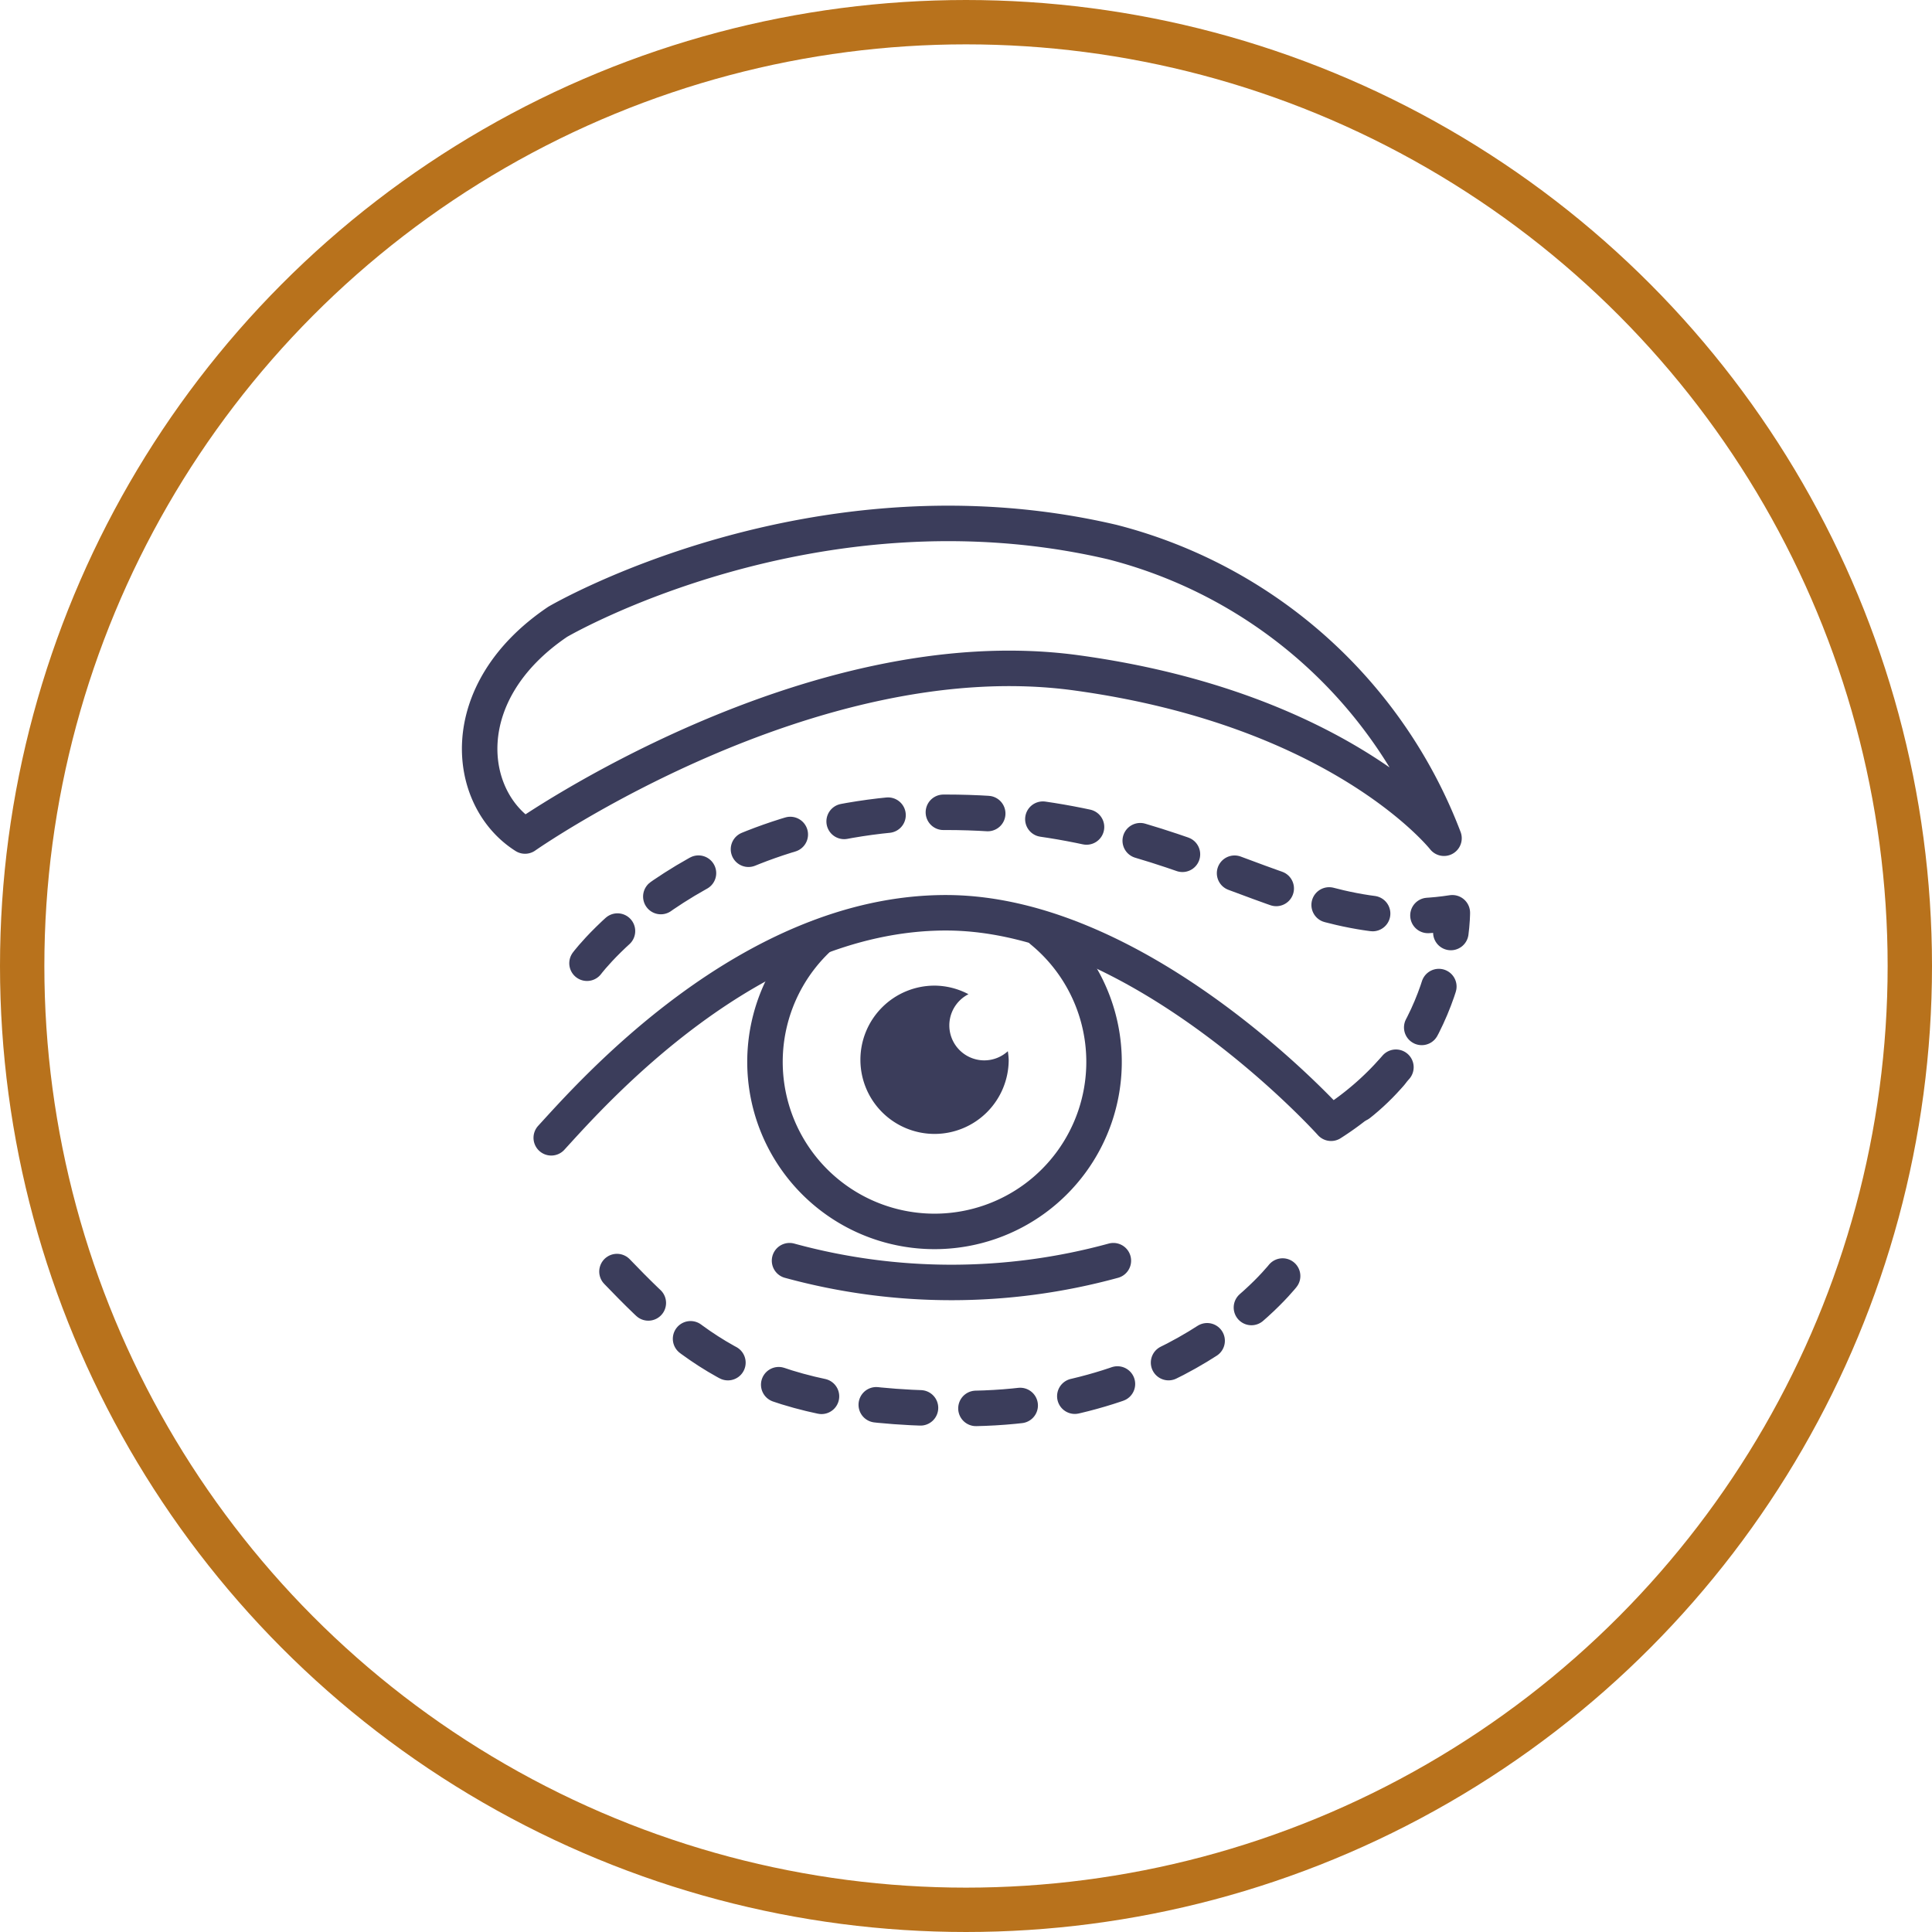
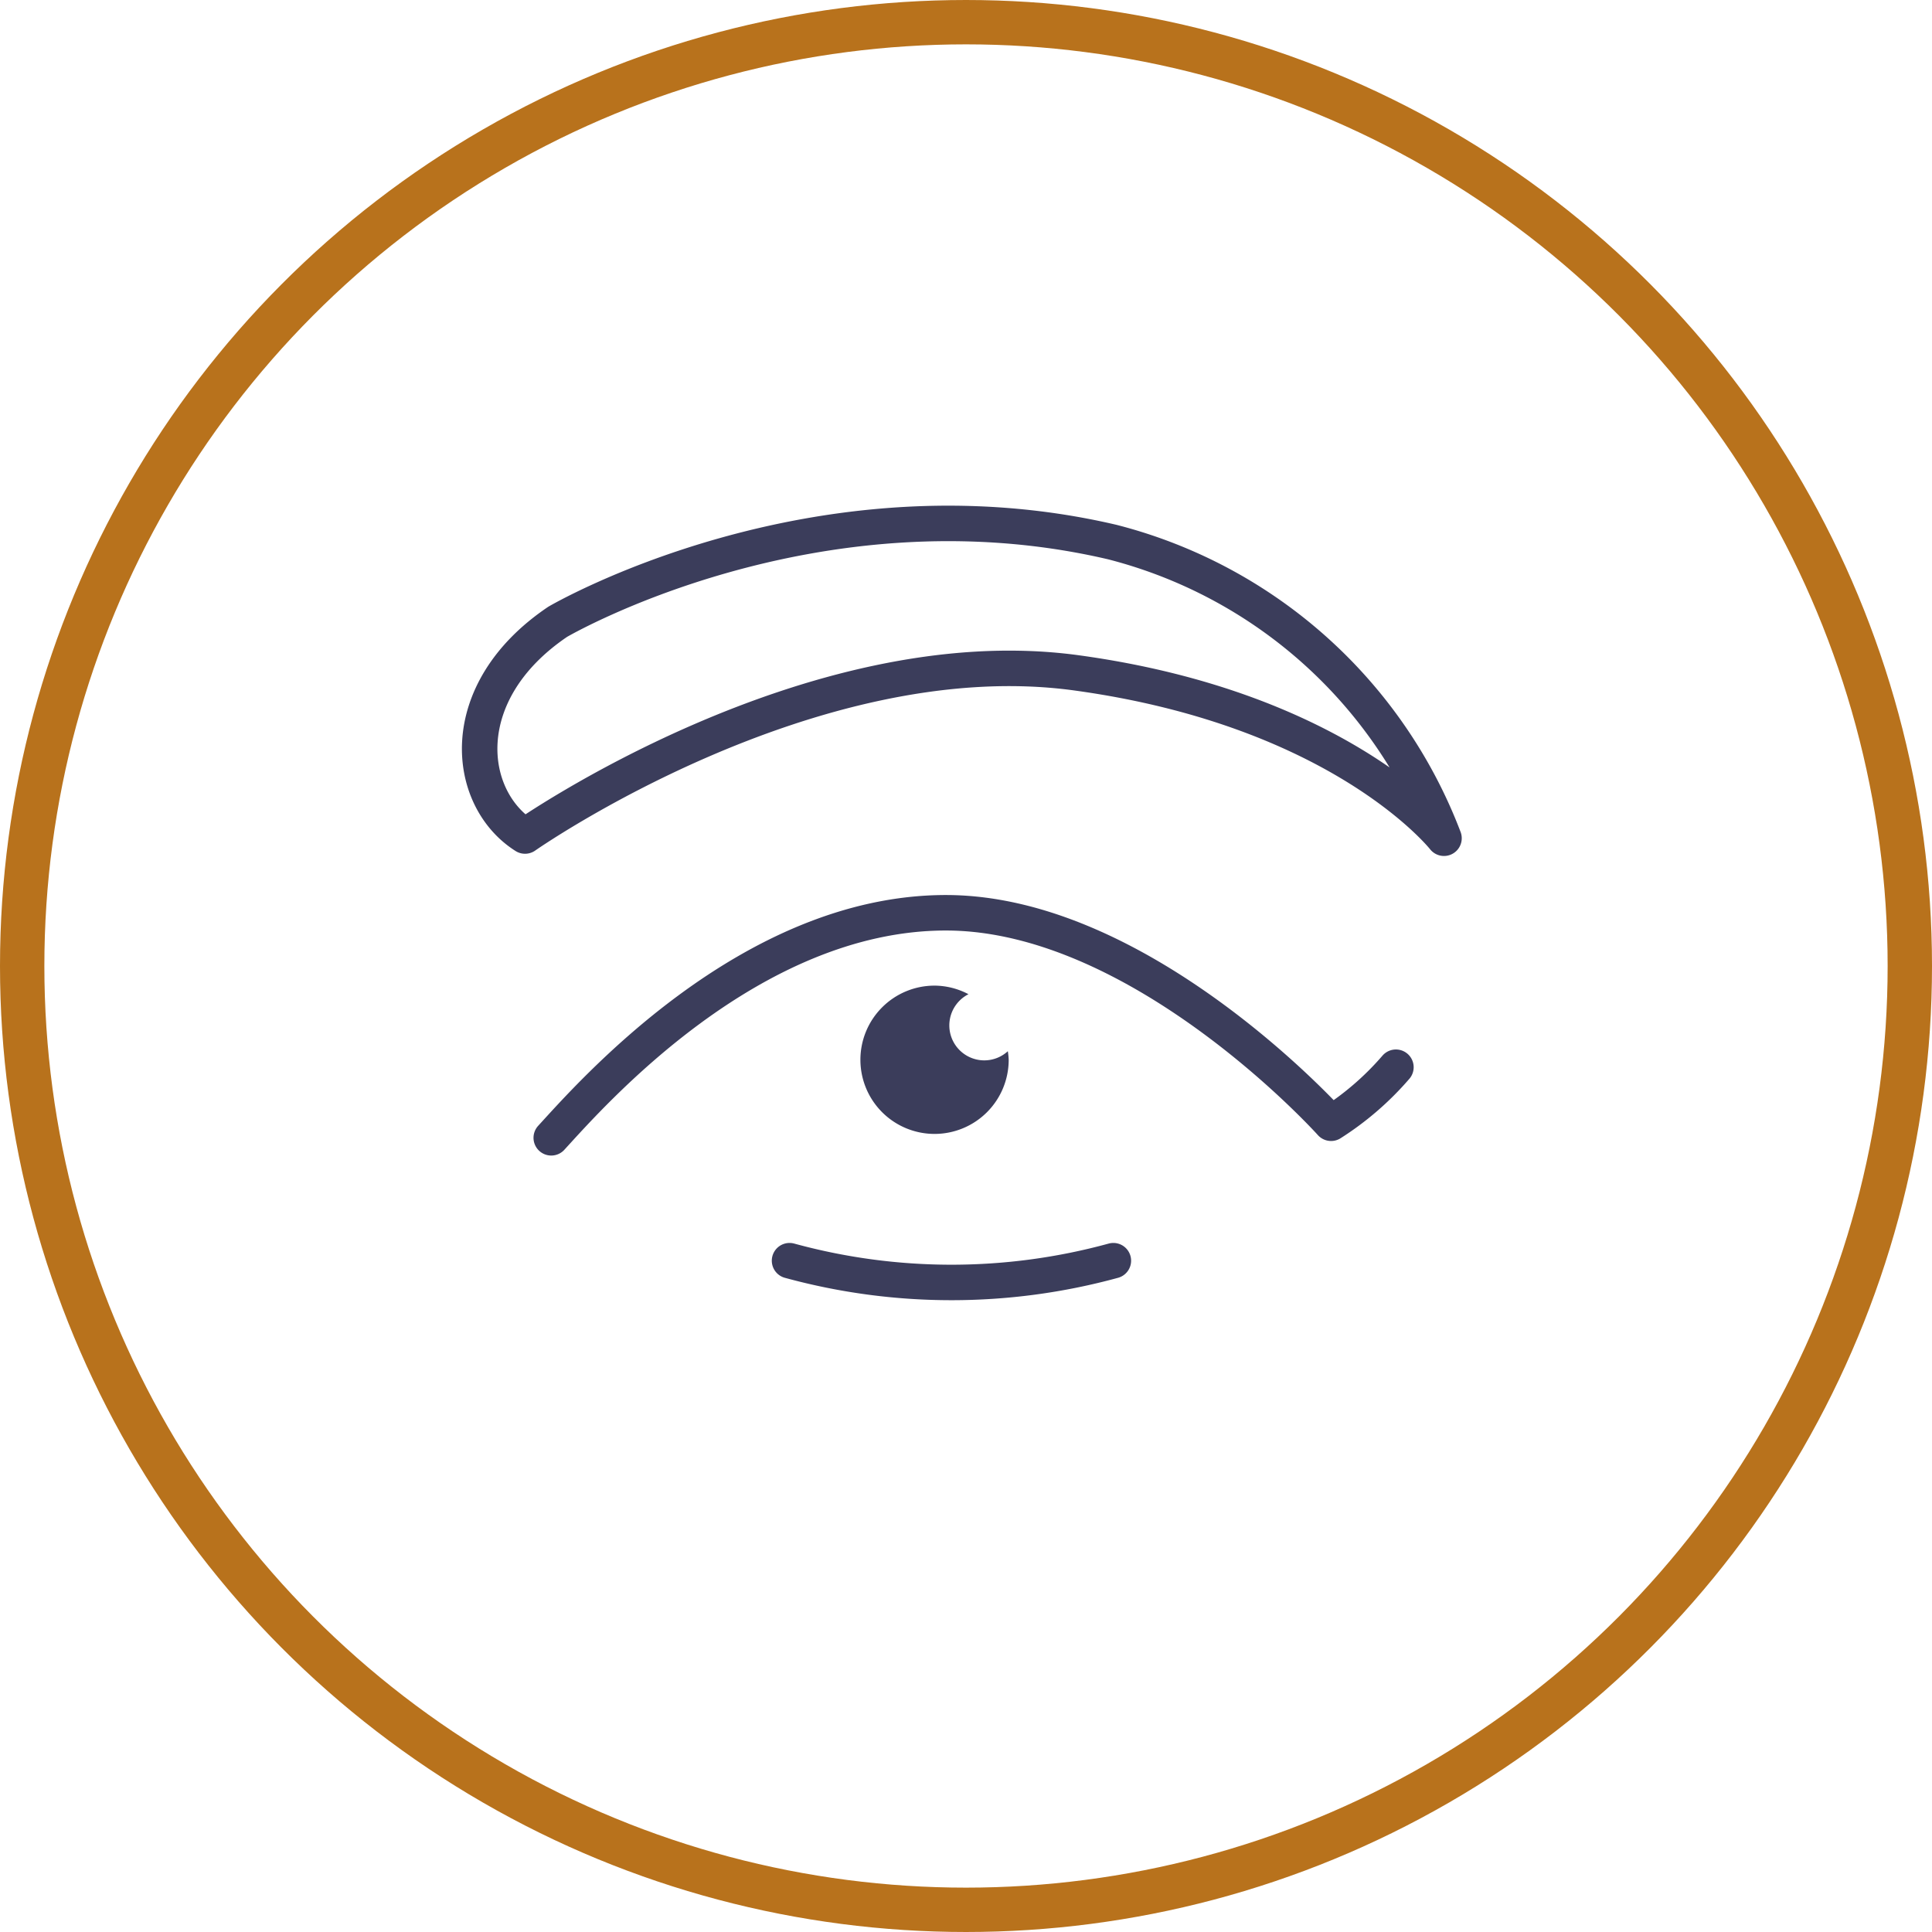
<svg xmlns="http://www.w3.org/2000/svg" width="87.11" height="87.11" viewBox="0 0 87.11 87.11">
  <g id="icons_blepharoplasty" transform="translate(-56.445 -56.445)">
    <circle id="Ellipse_373" data-name="Ellipse 373" cx="43.555" cy="43.555" r="43.555" transform="translate(56.445 56.445)" fill="none" />
    <circle id="Ellipse_374" data-name="Ellipse 374" cx="42.555" cy="42.555" r="42.555" transform="translate(57.445 57.445)" fill="none" stroke="#b8721c" stroke-width="2" />
    <g id="Group_8647" data-name="Group 8647">
-       <path id="Path_6352" data-name="Path 6352" d="M103.431,98.415a7.644,7.644,0,1,1-10.045.3" fill="none" stroke="#3b3d5b" stroke-linecap="round" stroke-linejoin="round" stroke-width="1.6" />
      <path id="Path_6353" data-name="Path 6353" d="M81.3,107.746C83.1,105.784,90.243,97.6,99.094,97.6s17.367,9.49,17.367,9.49a13.2,13.2,0,0,0,2.923-2.526" fill="none" stroke="#3b3d5b" stroke-linecap="round" stroke-linejoin="round" stroke-width="1.6" />
      <path id="Path_6354" data-name="Path 6354" d="M81.59,84.481c-4.708,3.181-4.154,7.964-1.472,9.658,0,0,12.841-9,24.852-7.358s16.582,7.458,16.582,7.458a21.786,21.786,0,0,0-14.964-13.355C93.1,77.731,81.59,84.481,81.59,84.481Z" fill="none" stroke="#3b3d5b" stroke-linecap="round" stroke-linejoin="round" stroke-width="1.6" />
      <path id="Path_6355" data-name="Path 6355" d="M92.044,113.287a27.646,27.646,0,0,0,14.6,0" fill="none" stroke="#3b3d5b" stroke-linecap="round" stroke-linejoin="round" stroke-width="1.6" />
      <path id="Path_6356" data-name="Path 6356" d="M100.829,104.255a1.577,1.577,0,0,1-.718-2.983,3.3,3.3,0,0,0-1.529-.387,3.343,3.343,0,1,0,3.343,3.343,3.277,3.277,0,0,0-.039-.386A1.571,1.571,0,0,1,100.829,104.255Z" fill="#3b3d5b" />
-       <path id="Path_6357" data-name="Path 6357" d="M82.912,99.875s5.066-6.806,16.174-6.806,15.588,5.659,22.842,4.531c0,0,.016,6.267-5.467,9.49" fill="none" stroke="#3b3d5b" stroke-linecap="round" stroke-linejoin="round" stroke-width="1.6" stroke-dasharray="2 2.5" />
-       <path id="Path_6358" data-name="Path 6358" d="M84.263,113.777c3.523,3.666,6.619,6.252,15.655,6.176,9.975,0,14.507-6.16,14.507-6.16" fill="none" stroke="#3b3d5b" stroke-linecap="round" stroke-width="1.6" stroke-dasharray="2 2.5" />
    </g>
  </g>
</svg>